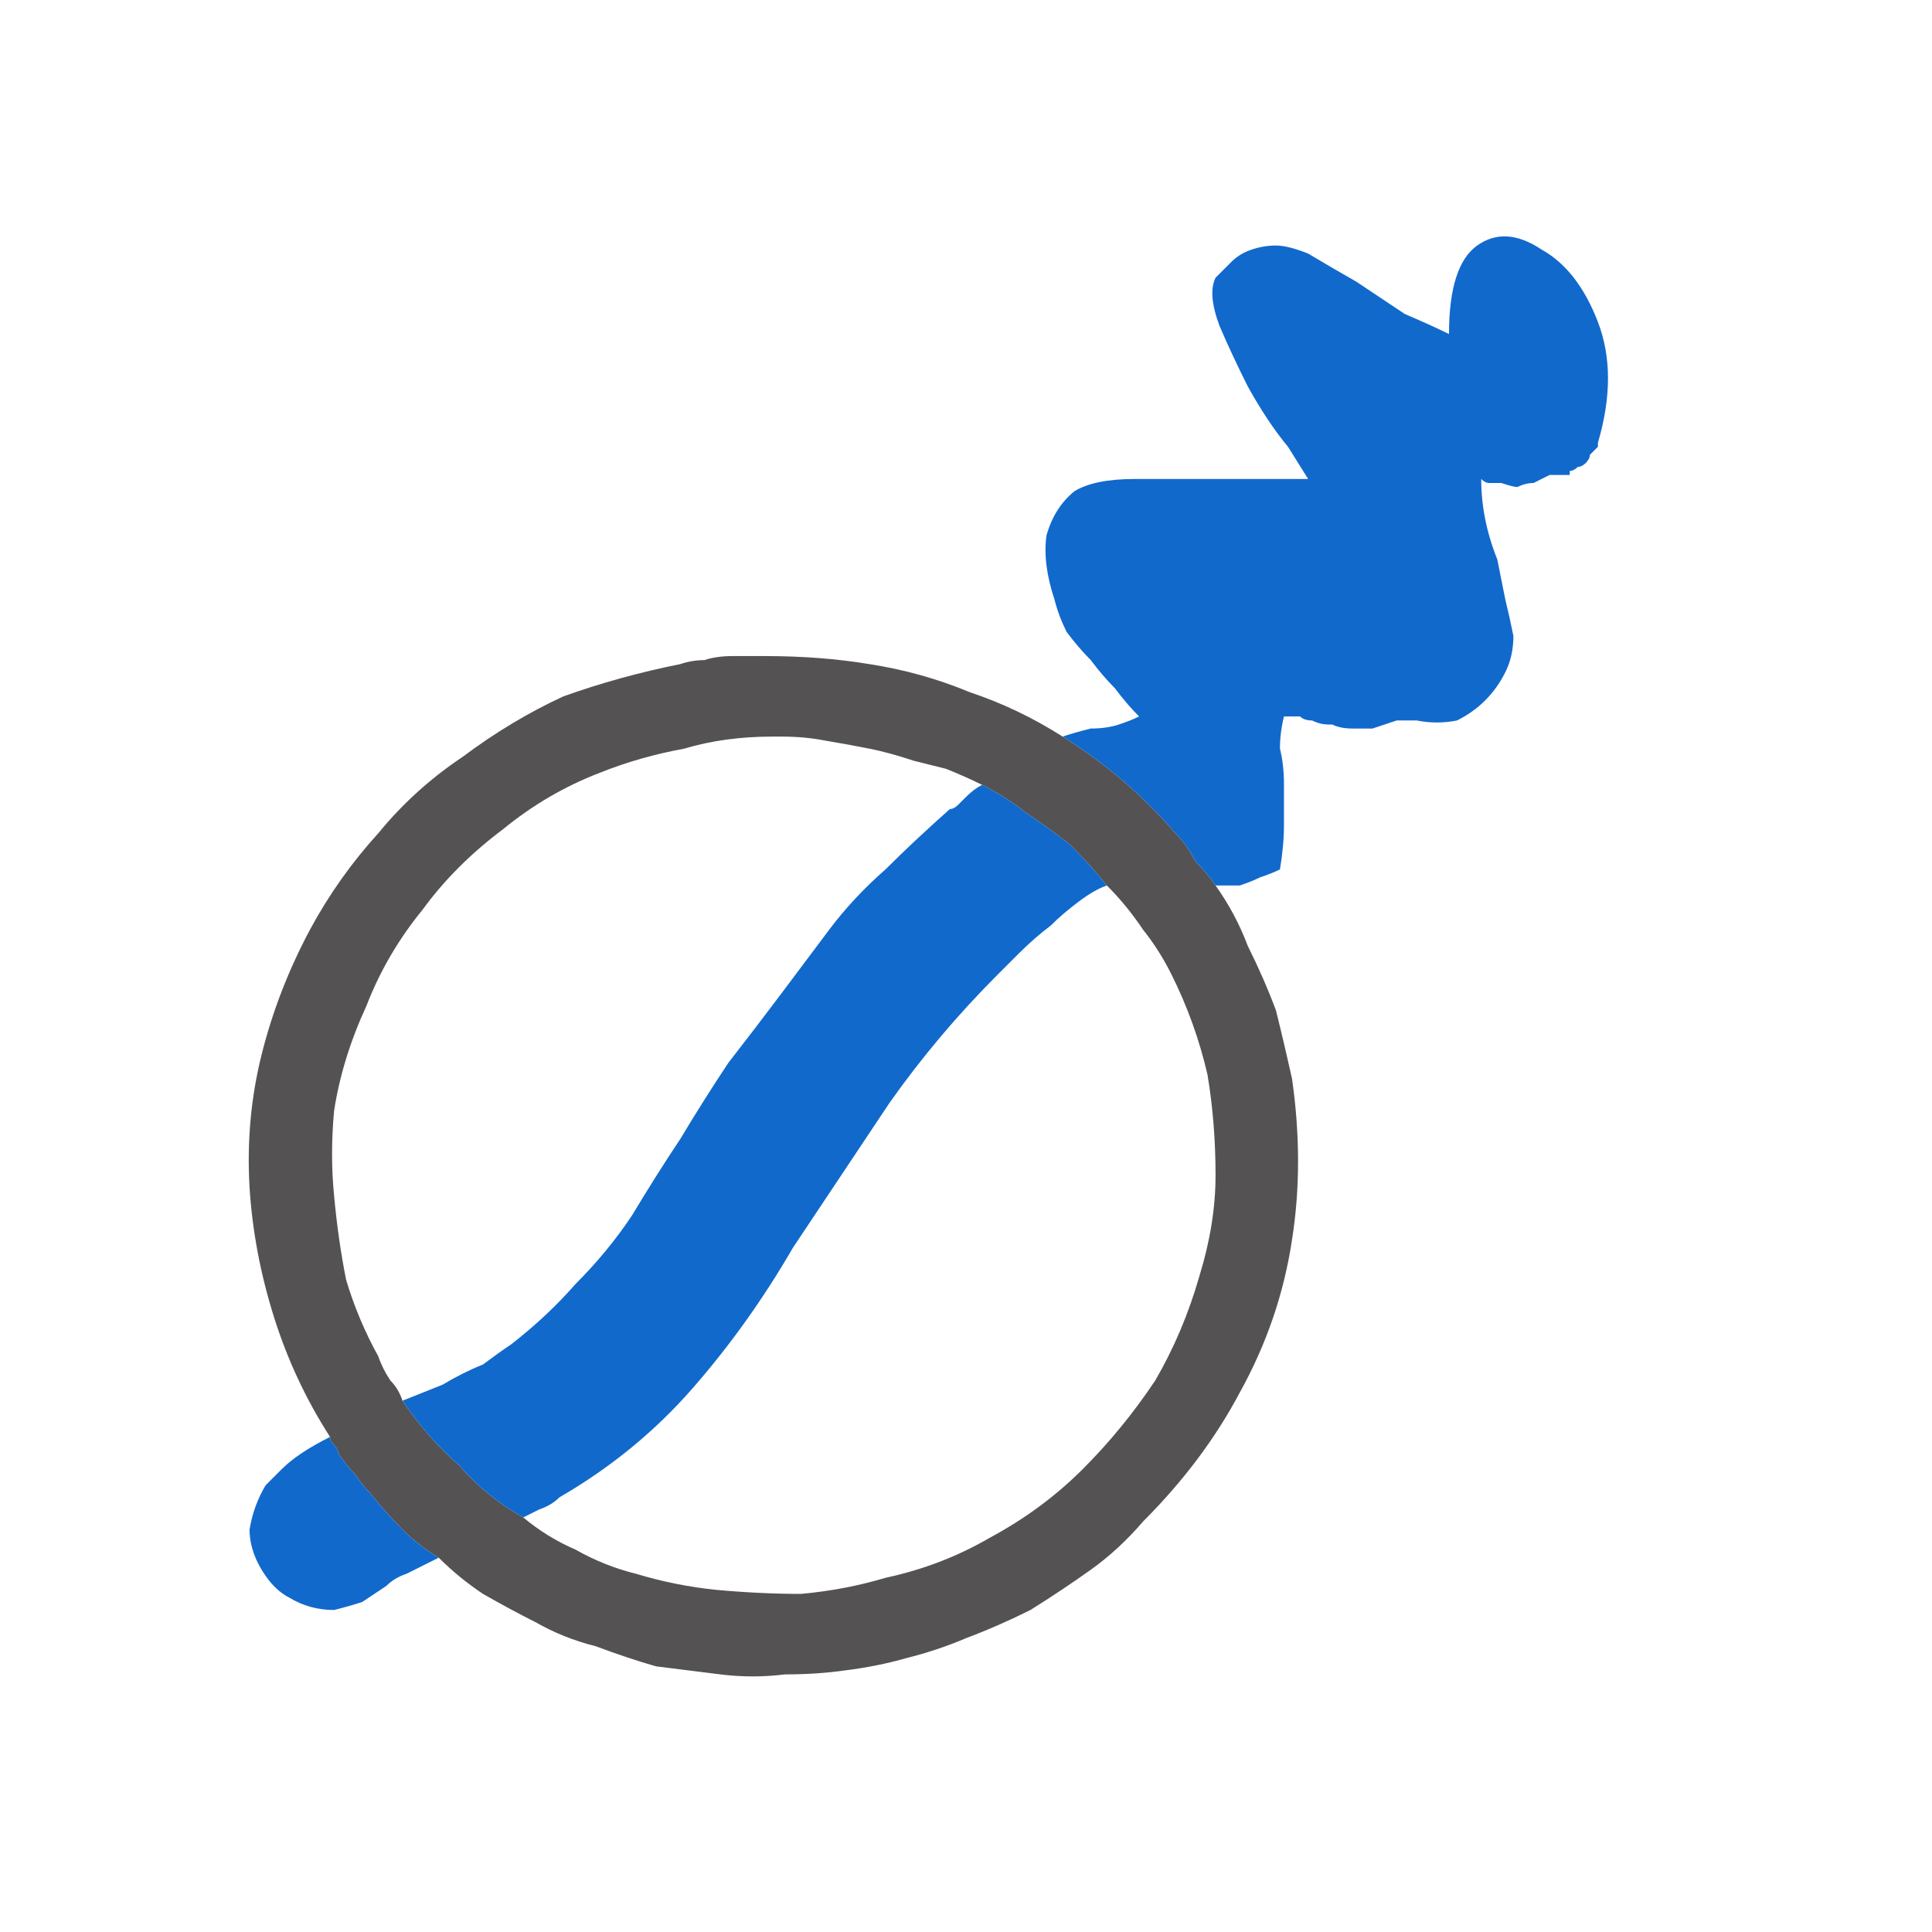
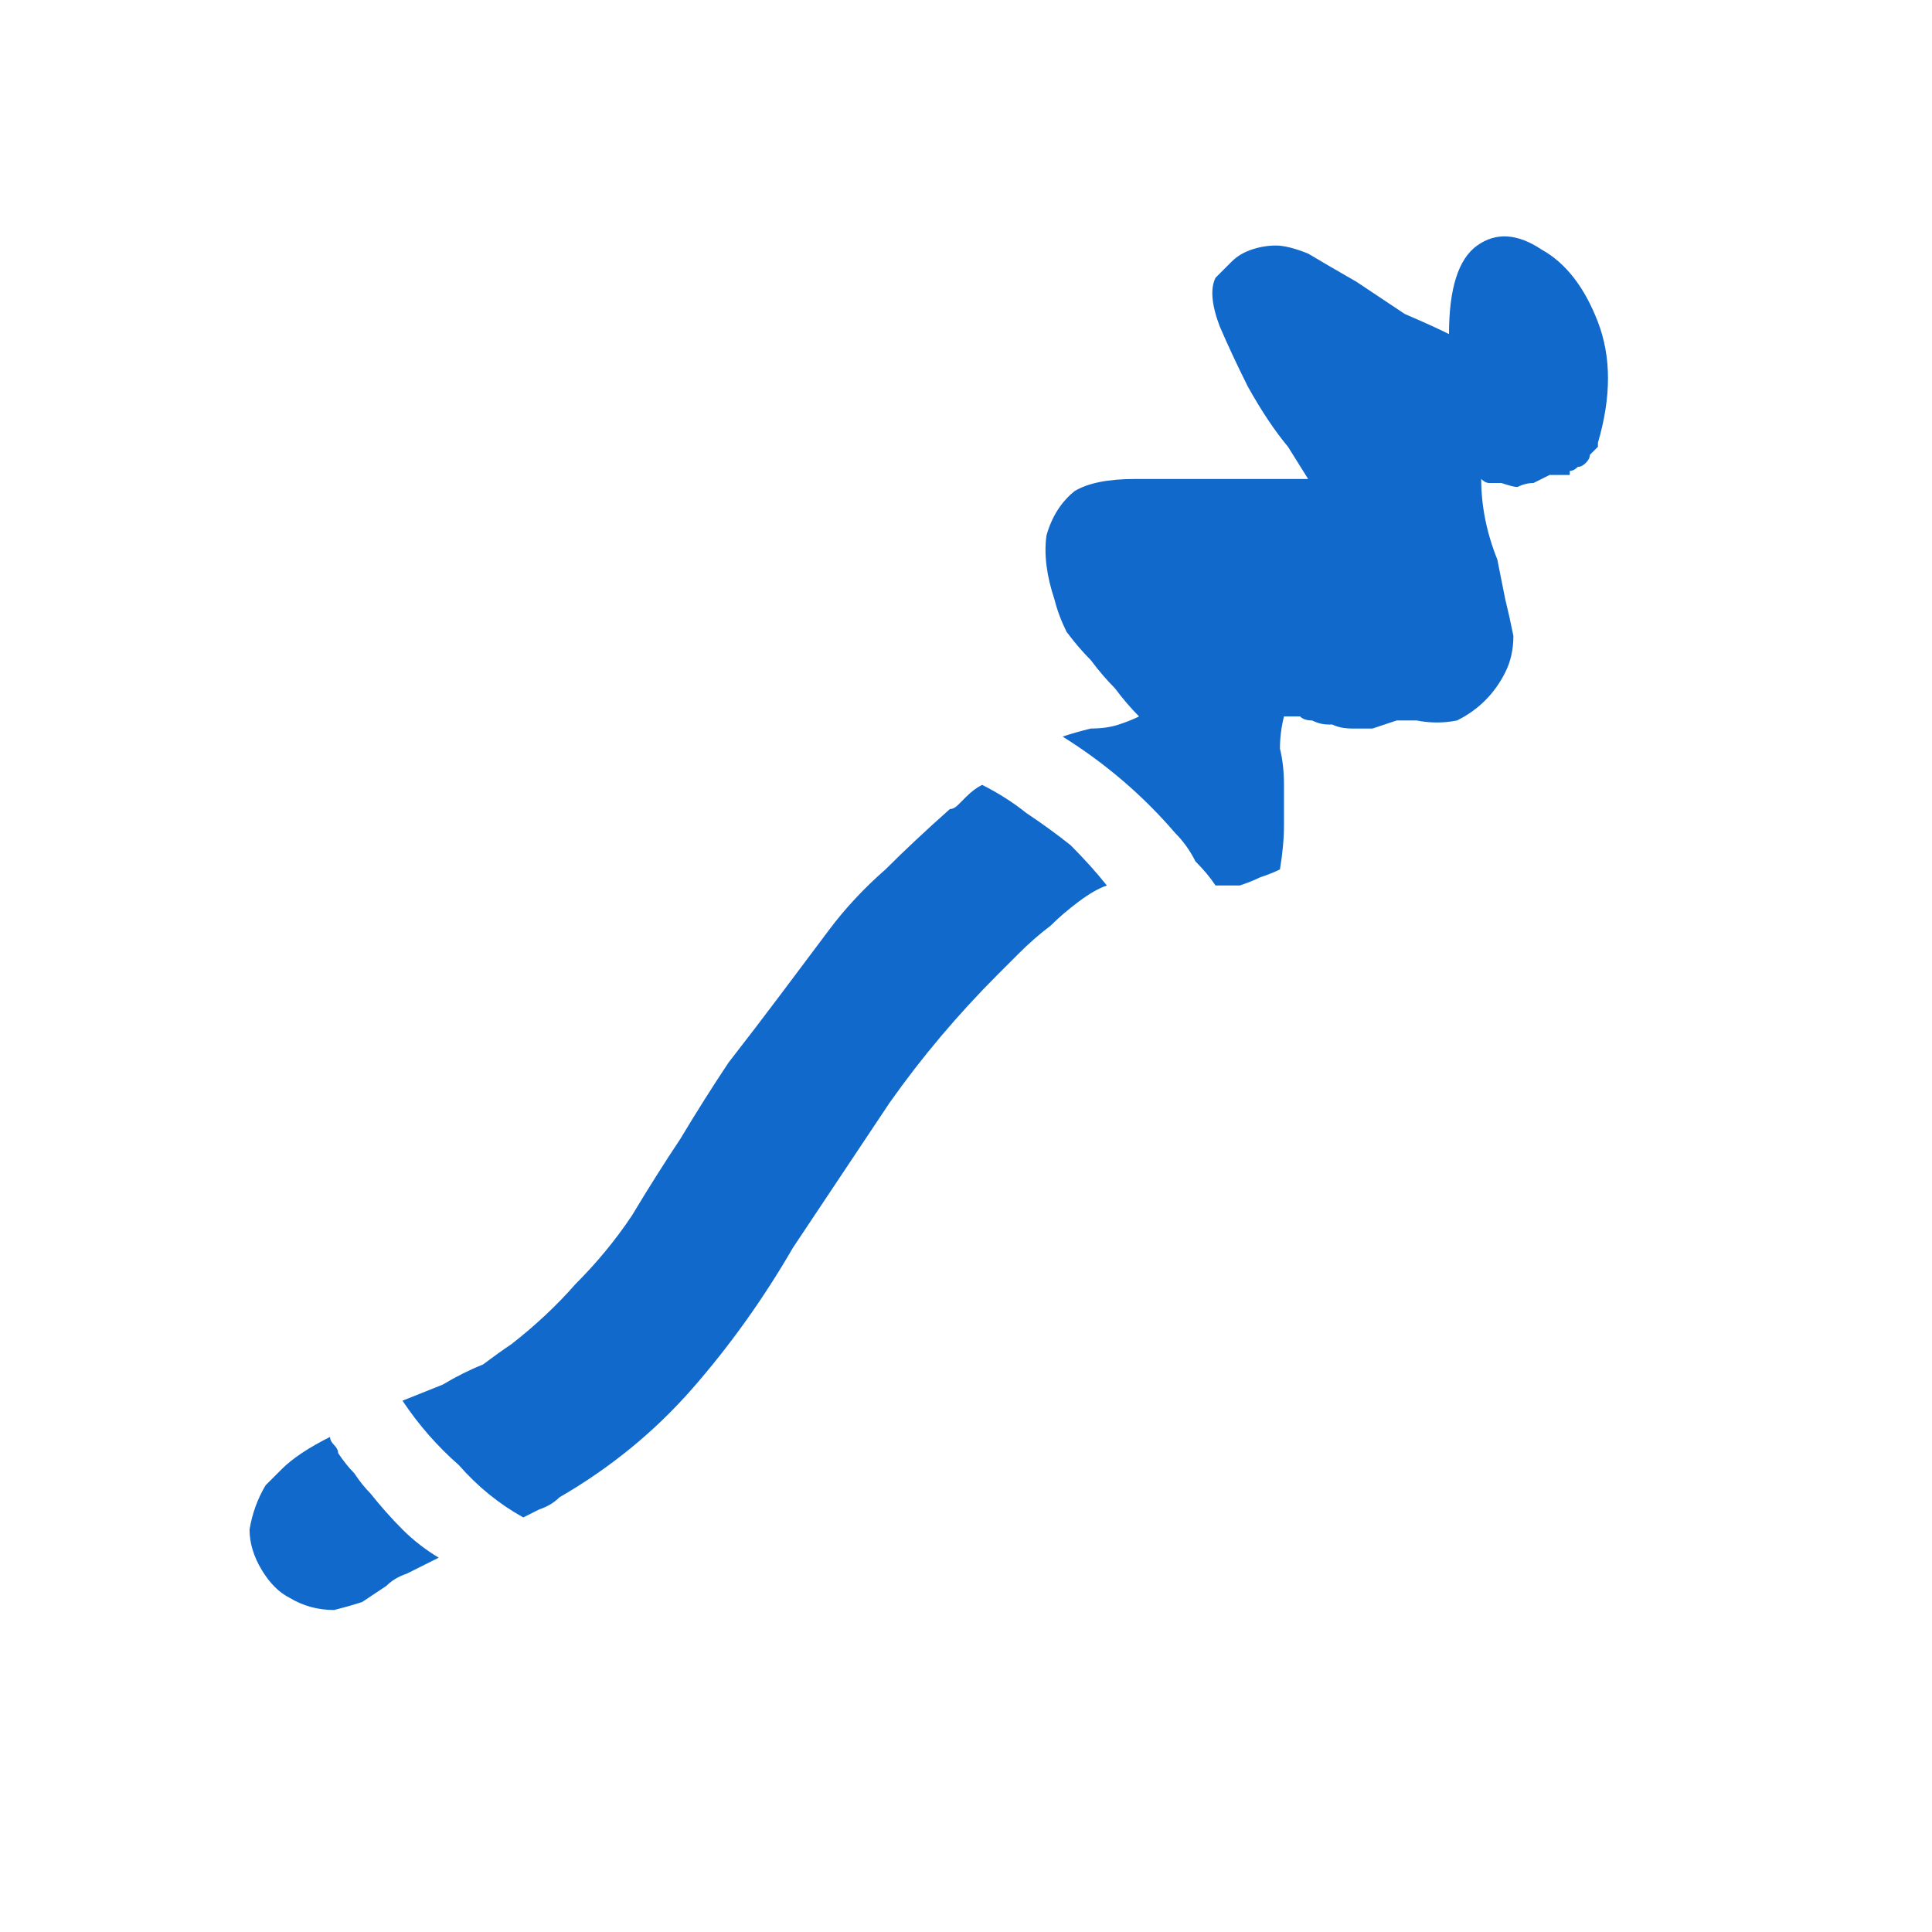
<svg xmlns="http://www.w3.org/2000/svg" height="24" width="24">
  <defs />
  <g>
-     <path d="M15.1 11 Q15.35 11.35 15.5 11.75 15.7 12.15 15.85 12.55 15.95 12.95 16.05 13.4 16.2 14.45 16.05 15.4 15.9 16.4 15.4 17.3 14.95 18.15 14.2 18.9 13.9 19.25 13.55 19.5 13.2 19.75 12.8 20 12.4 20.2 12 20.35 11.65 20.5 11.25 20.6 10.9 20.7 10.5 20.75 10.15 20.8 9.75 20.8 9.35 20.85 8.95 20.8 8.55 20.75 8.15 20.7 7.8 20.6 7.4 20.45 7 20.35 6.65 20.15 6.35 20 6 19.8 5.7 19.6 5.45 19.35 5.2 19.2 5 19 4.8 18.8 4.6 18.55 4.5 18.45 4.4 18.3 4.3 18.2 4.2 18.05 4.2 18 4.15 17.95 4.1 17.9 4.1 17.85 3.65 17.15 3.4 16.35 3.15 15.55 3.1 14.75 3.05 13.9 3.25 13.1 3.45 12.3 3.85 11.55 4.2 10.9 4.7 10.35 5.15 9.8 5.75 9.4 6.35 8.95 7 8.65 7.7 8.4 8.45 8.25 8.6 8.2 8.75 8.2 8.9 8.15 9.1 8.15 9.25 8.15 9.4 8.15 L9.45 8.15 Q9.5 8.15 9.5 8.15 10.2 8.15 10.8 8.25 11.45 8.35 12.05 8.6 12.65 8.8 13.2 9.15 13.6 9.4 13.95 9.7 14.3 10 14.6 10.35 14.75 10.5 14.85 10.7 15 10.85 15.1 11 M12.2 9.75 Q12 9.65 11.75 9.55 11.55 9.5 11.35 9.45 11.05 9.35 10.8 9.3 10.55 9.25 10.25 9.2 10 9.15 9.7 9.15 L9.65 9.15 Q9.65 9.15 9.65 9.15 9.6 9.15 9.6 9.15 9 9.15 8.5 9.3 7.95 9.4 7.45 9.6 6.8 9.85 6.25 10.3 5.65 10.75 5.25 11.3 4.8 11.85 4.55 12.5 4.25 13.15 4.15 13.8 4.1 14.35 4.15 14.85 4.2 15.4 4.3 15.9 4.45 16.4 4.7 16.85 4.75 17 4.85 17.15 4.95 17.25 5 17.4 5.3 17.85 5.7 18.2 6.05 18.6 6.5 18.85 6.8 19.1 7.15 19.25 7.5 19.45 7.9 19.55 8.4 19.7 8.9 19.75 9.45 19.8 9.95 19.8 10.5 19.75 11 19.6 11.7 19.45 12.3 19.1 12.95 18.75 13.45 18.25 13.95 17.75 14.35 17.15 14.7 16.55 14.9 15.85 15.1 15.2 15.1 14.6 15.1 13.95 15 13.35 14.85 12.7 14.55 12.1 14.4 11.8 14.2 11.55 14 11.25 13.75 11 13.55 10.75 13.3 10.5 13.05 10.3 12.75 10.1 12.5 9.9 12.2 9.75" fill="#545252" stroke="none" />
    <path d="M12.2 9.75 Q12.5 9.9 12.75 10.1 13.05 10.3 13.3 10.5 13.55 10.75 13.75 11 13.6 11.05 13.4 11.2 13.2 11.35 13.05 11.5 12.85 11.65 12.65 11.85 12.5 12 12.4 12.1 11.65 12.85 11.05 13.7 10.45 14.6 9.85 15.5 9.3 16.45 8.6 17.25 7.9 18.05 6.95 18.6 6.85 18.7 6.7 18.75 6.6 18.8 6.5 18.85 6.05 18.6 5.7 18.2 5.3 17.85 5 17.4 5.25 17.3 5.5 17.2 5.75 17.05 6 16.95 6.2 16.8 6.35 16.7 6.8 16.35 7.15 15.95 7.55 15.55 7.85 15.1 8.15 14.6 8.45 14.15 8.75 13.65 9.05 13.2 9.4 12.75 9.7 12.35 10 11.95 10.3 11.55 10.6 11.15 11 10.8 11.35 10.45 11.8 10.05 11.85 10.05 11.9 10 11.95 9.95 12 9.9 12.1 9.8 12.2 9.75 M4.1 17.85 Q4.1 17.9 4.15 17.95 4.2 18 4.2 18.05 4.3 18.2 4.4 18.3 4.5 18.45 4.6 18.55 4.8 18.8 5 19 5.2 19.2 5.45 19.35 5.35 19.4 5.25 19.45 5.15 19.5 5.05 19.55 4.9 19.6 4.8 19.7 4.65 19.8 4.5 19.9 4.35 19.95 4.15 20 3.85 20 3.6 19.85 3.4 19.75 3.25 19.5 3.1 19.25 3.1 19 3.15 18.7 3.3 18.45 3.4 18.35 3.5 18.25 3.6 18.15 3.75 18.05 3.9 17.95 4.1 17.85 M15.1 11 Q15 10.85 14.85 10.7 14.75 10.5 14.6 10.35 14.3 10 13.95 9.7 13.6 9.4 13.2 9.15 13.35 9.1 13.55 9.05 13.75 9.05 13.9 9 14.05 8.95 14.15 8.9 14 8.75 13.85 8.55 13.7 8.4 13.55 8.2 13.4 8.05 13.25 7.85 13.15 7.65 13.1 7.45 12.95 7 13 6.65 13.1 6.3 13.35 6.1 13.6 5.95 14.1 5.95 14.3 5.95 14.6 5.95 14.95 5.95 15.3 5.95 15.65 5.95 15.9 5.95 L16.25 5.95 16 5.55 Q15.75 5.25 15.5 4.8 15.3 4.4 15.15 4.05 15 3.65 15.1 3.45 15.2 3.35 15.3 3.25 15.4 3.15 15.55 3.1 15.7 3.05 15.85 3.05 16 3.05 16.25 3.15 16.5 3.3 16.85 3.5 17.15 3.7 17.45 3.9 17.8 4.05 18 4.15 18 3.3 18.35 3.05 18.7 2.8 19.15 3.1 19.6 3.35 19.85 4 20.1 4.65 19.85 5.5 19.85 5.55 19.85 5.55 19.85 5.55 19.85 5.55 19.8 5.6 19.75 5.65 19.75 5.7 19.7 5.75 19.65 5.8 19.6 5.8 19.55 5.85 19.5 5.85 19.5 5.85 19.5 5.9 19.5 5.9 19.45 5.9 19.45 5.9 19.4 5.9 19.35 5.9 19.35 5.9 19.3 5.9 19.3 5.9 19.25 5.9 19.25 5.9 19.15 5.95 19.05 6 18.95 6 18.85 6.05 18.8 6.05 18.65 6 18.6 6 18.5 6 18.45 6 18.4 5.95 18.4 6.2 18.45 6.45 18.5 6.7 18.6 6.95 18.65 7.2 18.7 7.45 18.75 7.65 18.8 7.9 18.8 8.15 18.7 8.35 18.6 8.55 18.45 8.7 18.3 8.85 18.1 8.95 17.85 9 17.6 8.95 17.5 8.95 17.35 8.95 17.2 9 17.05 9.05 16.9 9.05 16.8 9.05 16.65 9.05 16.55 9 L16.5 9 Q16.4 9 16.3 8.95 16.2 8.95 16.15 8.9 16.05 8.9 15.95 8.9 15.9 9.1 15.9 9.3 15.95 9.5 15.95 9.75 15.95 10 15.95 10.25 15.95 10.5 15.9 10.8 15.8 10.85 15.65 10.9 15.55 10.95 15.4 11 15.25 11 15.1 11" fill="#1169CC" stroke="none" />
  </g>
</svg>